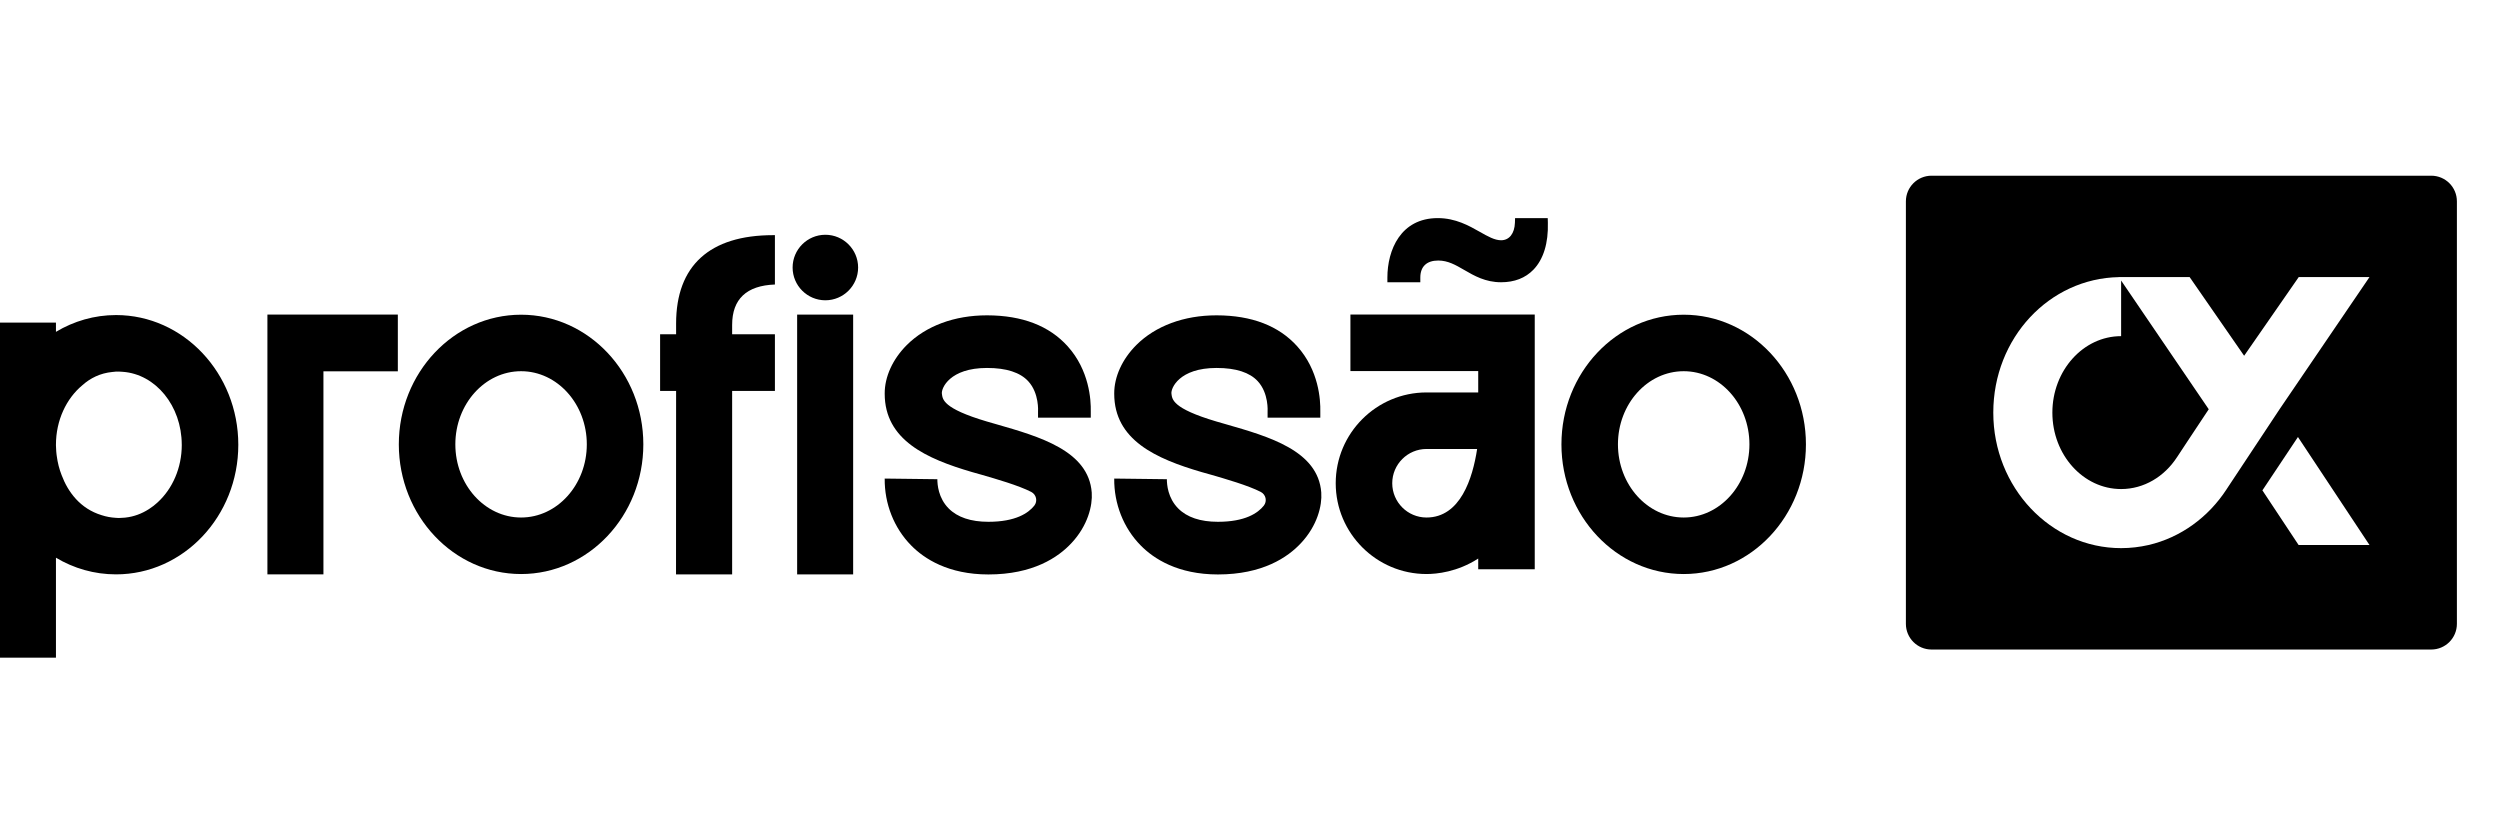
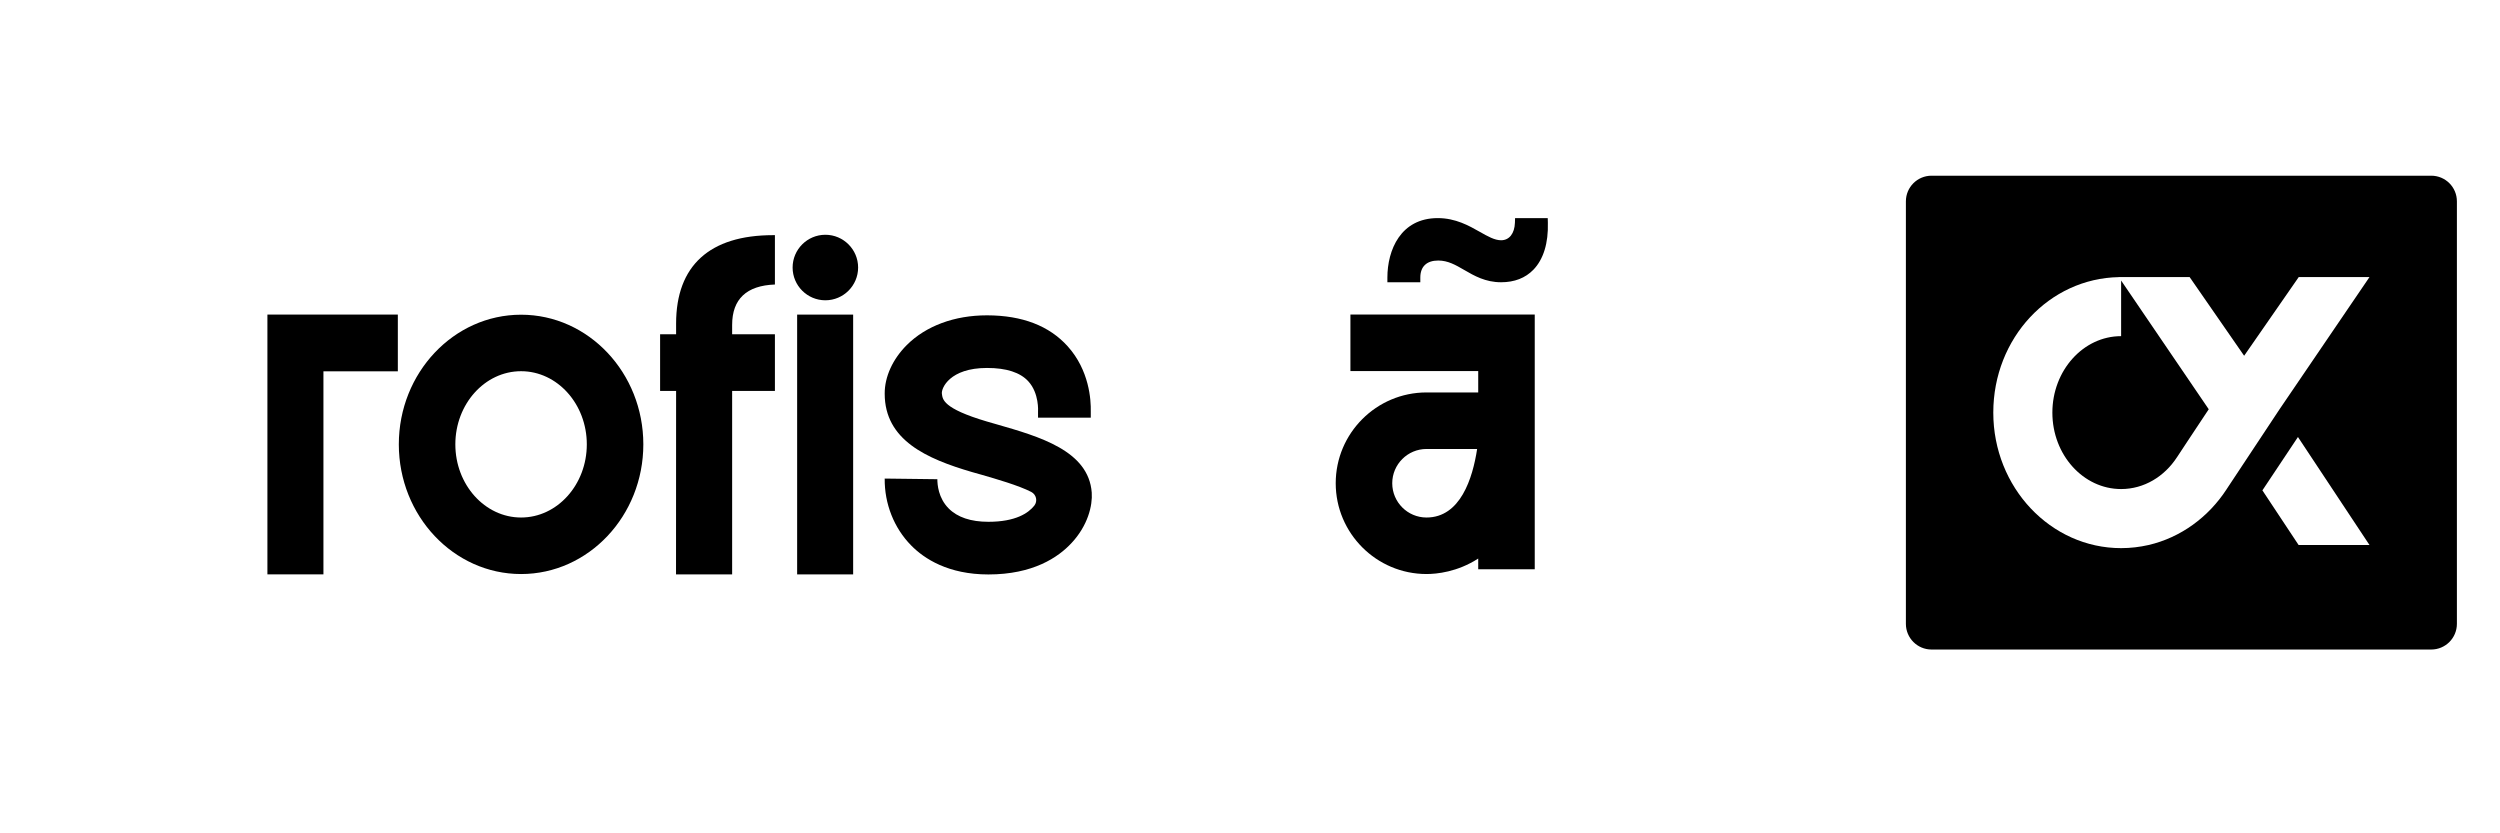
<svg xmlns="http://www.w3.org/2000/svg" width="174" height="58" viewBox="0 0 174 58" fill="none">
-   <path d="M8.076 21.928C6.561 21.928 5.132 22.354 3.894 23.096V22.453H0V45.772H3.894V38.816C5.132 39.557 6.561 39.976 8.076 39.976C12.77 39.976 16.586 35.932 16.586 30.956C16.586 25.979 12.77 21.928 8.076 21.928ZM10.993 34.944C10.968 34.968 10.94 34.99 10.915 35.014C10.839 35.081 10.764 35.148 10.684 35.209C10.585 35.286 10.482 35.357 10.376 35.426C10.37 35.43 10.363 35.435 10.356 35.439C9.864 35.755 9.317 35.959 8.735 36.023C8.725 36.025 8.716 36.026 8.707 36.027C8.602 36.038 8.498 36.045 8.391 36.046C8.351 36.046 8.312 36.052 8.272 36.052C8.218 36.052 8.166 36.046 8.113 36.044C8.099 36.044 8.088 36.045 8.075 36.044C8.067 36.044 8.059 36.041 8.05 36.04C7.714 36.021 7.388 35.959 7.075 35.857C5.583 35.404 4.73 34.242 4.29 33.07C4.126 32.654 4.012 32.209 3.951 31.741C3.943 31.697 3.938 31.652 3.933 31.609C3.925 31.541 3.918 31.472 3.913 31.401C3.901 31.259 3.894 31.121 3.894 30.996V30.958C3.894 29.248 4.619 27.739 5.729 26.815C6.282 26.318 6.975 25.972 7.817 25.889C7.824 25.889 7.831 25.888 7.838 25.888C7.917 25.88 7.994 25.865 8.075 25.863C8.113 25.862 8.149 25.866 8.186 25.866C8.215 25.866 8.243 25.862 8.272 25.862C8.363 25.862 8.451 25.871 8.54 25.878H8.543C10.83 26.041 12.643 28.241 12.65 30.942C12.651 30.946 12.652 30.95 12.652 30.956C12.652 32.573 12.003 34.011 10.993 34.944Z" fill="black" />
  <path d="M18.612 21.894V39.976H22.511V25.844H27.689V21.894H18.612Z" fill="black" />
  <path d="M36.267 21.904C31.575 21.904 27.758 25.951 27.758 30.928C27.758 35.904 31.575 39.953 36.267 39.953C40.958 39.953 44.776 35.904 44.776 30.928C44.776 25.951 40.959 21.904 36.267 21.904ZM36.267 36.019C33.744 36.019 31.692 33.734 31.692 30.927C31.692 28.119 33.745 25.836 36.267 25.836C38.788 25.836 40.842 28.12 40.842 30.927C40.842 33.733 38.789 36.019 36.267 36.019Z" fill="black" />
  <path d="M53.934 19.802V16.367H53.809C49.39 16.367 47.057 18.492 47.057 22.517V23.265H45.943V27.209H47.057L47.051 39.976H50.957V27.209H53.934V23.265H50.957V22.615C50.957 20.813 51.961 19.875 53.934 19.802Z" fill="black" />
  <path d="M57.445 16.34C56.189 16.34 55.166 17.363 55.166 18.62C55.166 19.878 56.189 20.9 57.445 20.9C58.702 20.9 59.725 19.877 59.725 18.62C59.725 17.364 58.703 16.34 57.445 16.34ZM55.481 21.895V39.977H59.379V21.895H55.481Z" fill="black" />
  <path d="M75.985 34.284C75.768 31.367 72.353 30.39 69.337 29.524L68.681 29.335C65.593 28.421 65.608 27.78 65.555 27.401C65.503 27.02 66.104 25.61 68.687 25.61H68.707C70.045 25.61 71.007 25.925 71.566 26.535C72.34 27.374 72.247 28.633 72.247 28.646V29.07H75.918V28.653C75.938 27.82 75.814 25.775 74.312 24.104C73.027 22.675 71.147 21.953 68.714 21.947H68.687C66.433 21.947 64.453 22.68 63.115 24.012C62.131 24.995 61.568 26.227 61.575 27.401C61.575 30.633 64.492 31.93 67.652 32.855L68.326 33.045C69.297 33.327 70.897 33.786 71.775 34.238C72.129 34.422 72.234 34.88 71.986 35.195C71.578 35.707 70.694 36.317 68.793 36.317C67.567 36.317 66.636 36.002 66.025 35.386C65.305 34.658 65.24 33.721 65.24 33.353L61.575 33.308C61.555 35.057 62.224 36.755 63.417 37.962C64.321 38.887 66 39.982 68.793 39.982C71.893 39.982 73.65 38.794 74.575 37.798C75.716 36.58 76.05 35.182 75.985 34.284Z" fill="black" />
-   <path d="M91.961 34.284C91.744 31.367 88.329 30.39 85.313 29.524L84.658 29.335C81.57 28.421 81.585 27.78 81.533 27.401C81.479 27.02 82.08 25.61 84.663 25.61H84.683C86.021 25.61 86.985 25.925 87.542 26.535C88.316 27.374 88.224 28.633 88.224 28.646V29.07H91.894V28.653C91.913 27.82 91.789 25.775 90.287 24.104C89.002 22.675 87.121 21.953 84.689 21.947H84.662C82.407 21.947 80.428 22.68 79.09 24.012C78.107 24.995 77.543 26.227 77.55 27.401C77.55 30.633 80.467 31.93 83.627 32.855L84.303 33.045C85.273 33.327 86.872 33.786 87.75 34.238C88.105 34.422 88.209 34.88 87.96 35.195C87.554 35.707 86.668 36.317 84.768 36.317C83.541 36.317 82.611 36.002 82.001 35.386C81.28 34.658 81.214 33.721 81.214 33.353L77.55 33.308C77.53 35.057 78.199 36.755 79.392 37.962C80.296 38.887 81.976 39.982 84.768 39.982C87.868 39.982 89.625 38.794 90.55 37.798C91.691 36.58 92.026 35.182 91.96 34.284H91.961Z" fill="black" />
  <path d="M93.989 21.893V25.828H102.884V27.314H99.285C95.8 27.314 92.966 30.15 92.966 33.633C92.966 37.116 95.8 39.952 99.285 39.952C99.988 39.952 101.435 39.814 102.884 38.874V39.622H106.818V21.893H93.989ZM99.285 36.019C97.969 36.019 96.9 34.948 96.9 33.634C96.9 32.32 97.969 31.249 99.285 31.249H102.808C102.5 33.281 101.646 36.019 99.285 36.019ZM107.731 15.498L107.722 15.18H105.449L105.439 15.497C105.415 16.253 105.046 16.722 104.476 16.722C104.026 16.722 103.551 16.452 103.001 16.14C102.247 15.712 101.309 15.18 100.069 15.18C97.481 15.18 96.562 17.408 96.562 19.316V19.645H98.854V19.316C98.854 18.554 99.297 18.133 100.101 18.133C100.779 18.133 101.307 18.44 101.918 18.794C102.606 19.193 103.385 19.645 104.476 19.645C105.405 19.645 106.161 19.352 106.723 18.774C107.423 18.053 107.772 16.92 107.731 15.498Z" fill="black" />
-   <path d="M117.185 21.904C112.492 21.904 108.676 25.951 108.676 30.928C108.676 35.904 112.493 39.953 117.185 39.953C121.877 39.953 125.693 35.904 125.693 30.928C125.693 25.951 121.877 21.904 117.185 21.904ZM117.185 36.019C114.661 36.019 112.609 33.734 112.609 30.927C112.609 28.119 114.662 25.836 117.185 25.836C119.708 25.836 121.76 28.12 121.76 30.927C121.76 33.733 119.707 36.019 117.185 36.019Z" fill="black" />
  <path d="M147.63 19.525L153.728 28.484L152.207 30.778L151.552 31.773L151.515 31.827C150.643 33.166 149.227 34.038 147.63 34.038C144.993 34.038 142.845 31.655 142.845 28.72C142.845 25.786 144.993 23.396 147.63 23.396V19.525Z" fill="black" />
  <path d="M169.214 12.229H134.436C133.45 12.229 132.65 13.027 132.65 14.015V43.419C132.65 44.407 133.45 45.207 134.436 45.207H169.214C170.201 45.207 171 44.407 171 43.419V14.015C171 13.027 170.201 12.229 169.214 12.229ZM159.983 37.933L157.463 34.129L159.937 30.416L164.917 37.933H159.983ZM158.657 28.484L154.985 34.029L154.971 34.053C153.709 35.992 151.782 37.412 149.539 37.933C148.923 38.073 148.286 38.15 147.63 38.15C142.723 38.15 138.733 33.921 138.733 28.72C138.733 23.518 142.637 19.375 147.472 19.288L147.468 19.284H152.398L156.192 24.761L159.992 19.284H164.917L158.657 28.484Z" fill="black" />
</svg>